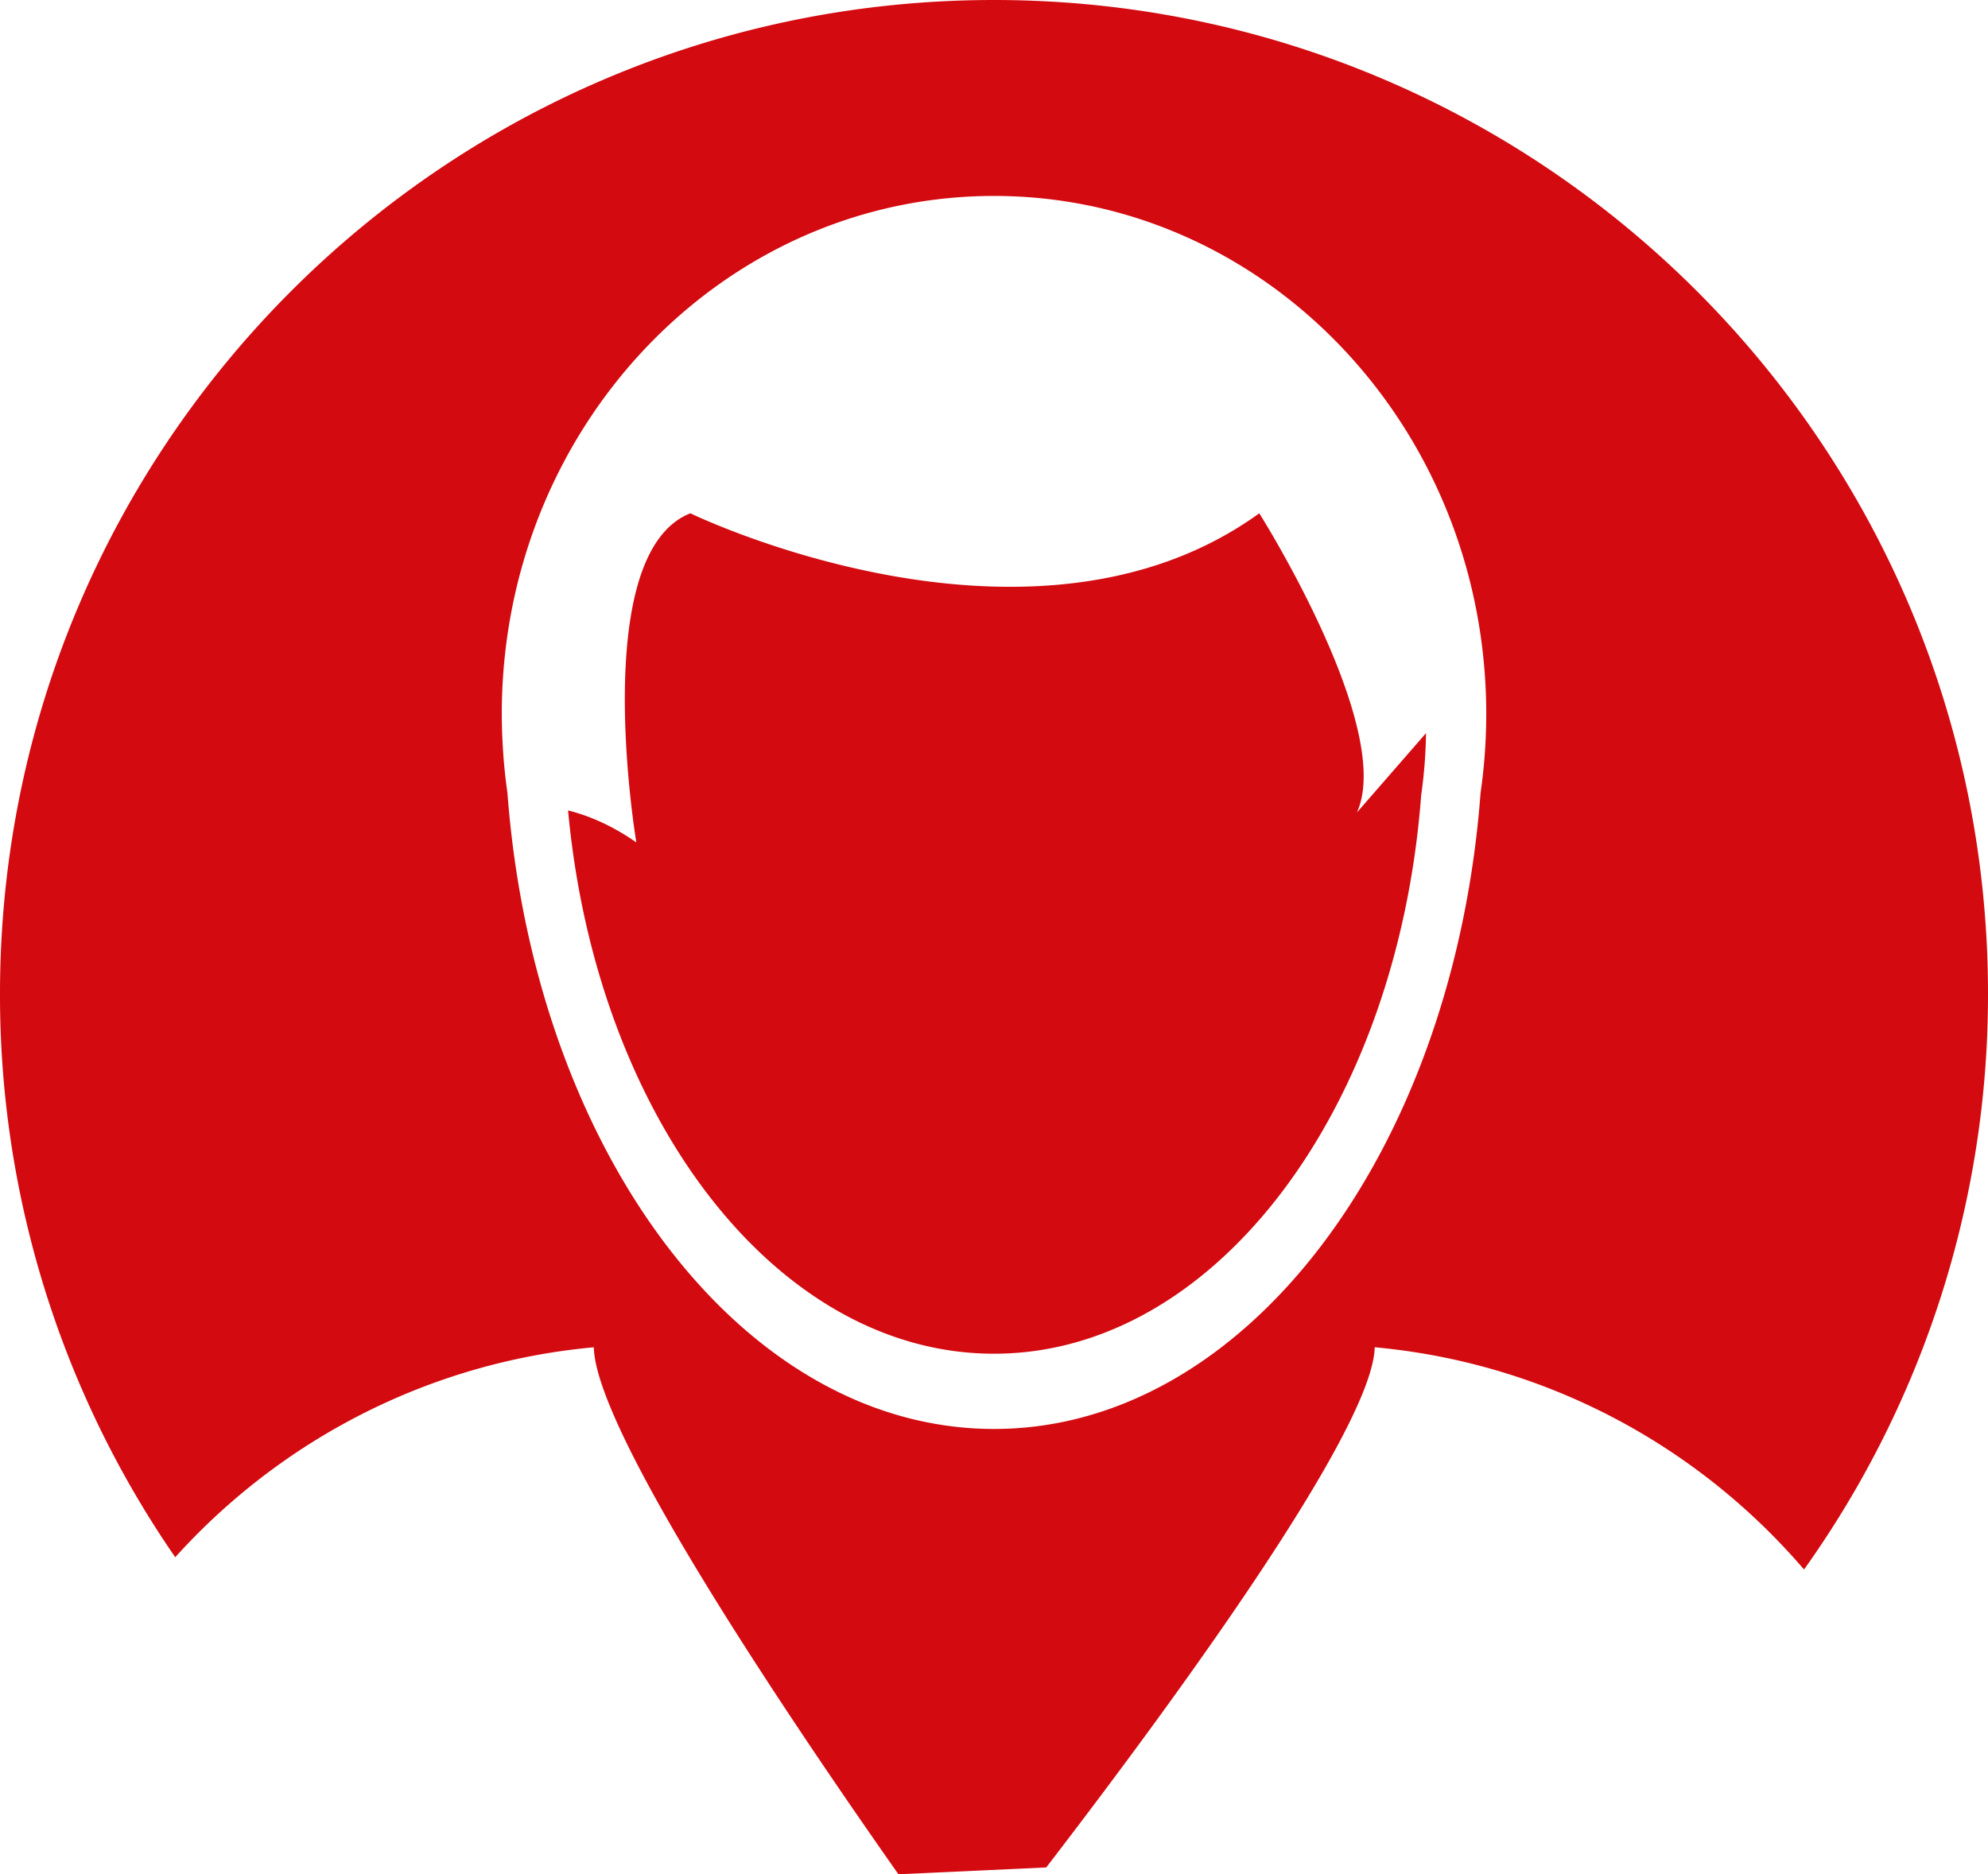
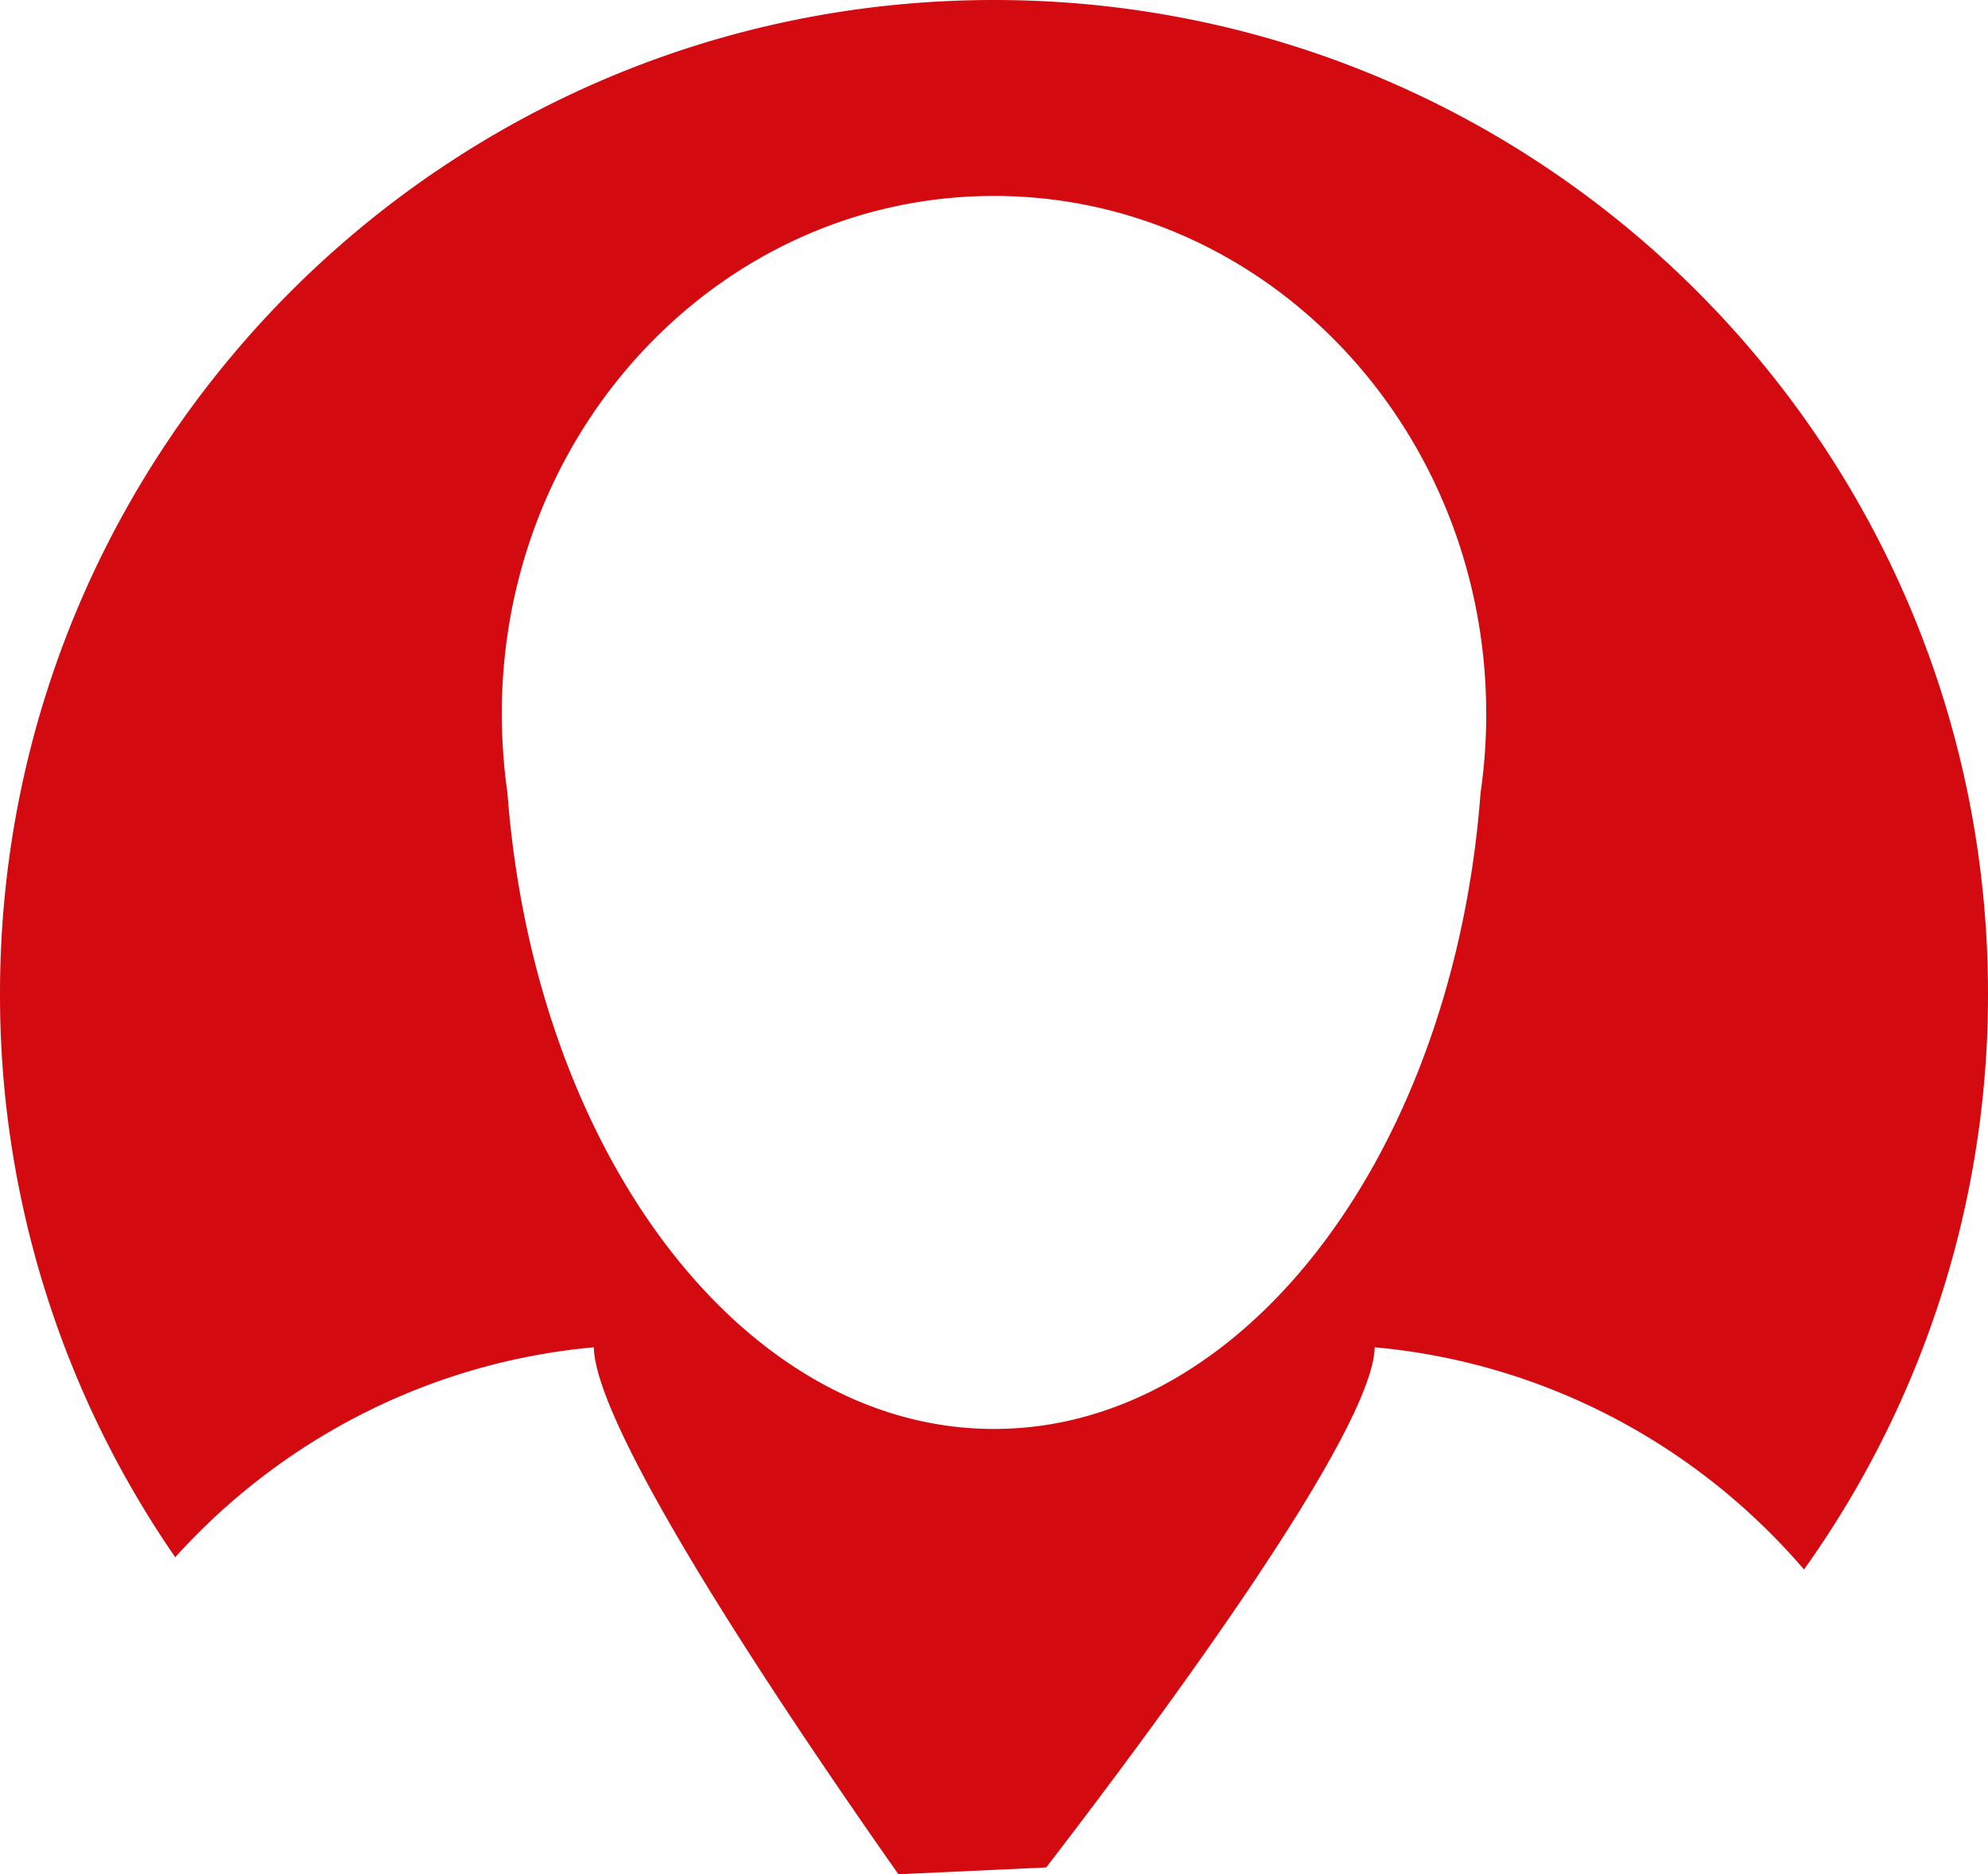
<svg xmlns="http://www.w3.org/2000/svg" width="102" height="96.179" viewBox="0 0 102 96.179">
  <g fill="#D30A10">
    <path d="M30.467 69.137c.096 4.37 10.141 19.234 15.629 27.042l7.584-.35c6.07-7.895 16.76-22.387 16.854-26.693 8.797.804 16.592 5.063 22.027 11.404A50.751 50.751 0 0 0 102 51c0-28.167-22.834-51-51-51S0 22.833 0 51a50.755 50.755 0 0 0 8.991 28.91c5.405-5.993 12.972-9.997 21.476-10.773zm-4.433-36.531C27.88 19.839 38.354 10.055 51 10.055c12.641 0 23.114 9.778 24.965 22.54a28.203 28.203 0 0 1 0 8.088C74.587 59.043 63.936 73.328 51 73.328c-12.771 0-23.313-13.922-24.907-31.942a55.38 55.38 0 0 1-.059-.712 27.735 27.735 0 0 1-.237-2.376 29.34 29.34 0 0 1-.052-1.658c0-1.371.099-2.719.289-4.034z" />
-     <path d="M51 69.467c11.357 0 20.708-12.542 21.917-28.659a24.76 24.76 0 0 0 .249-3.187l-3.545 4.072c1.955-4.332-5.01-15.353-5.01-15.353-11.736 8.488-29.189 0-29.189 0-5.268 2.078-2.773 16.888-2.773 16.889-1.313-.917-2.519-1.394-3.502-1.641C30.596 57.329 39.827 69.467 51 69.467z" />
  </g>
</svg>